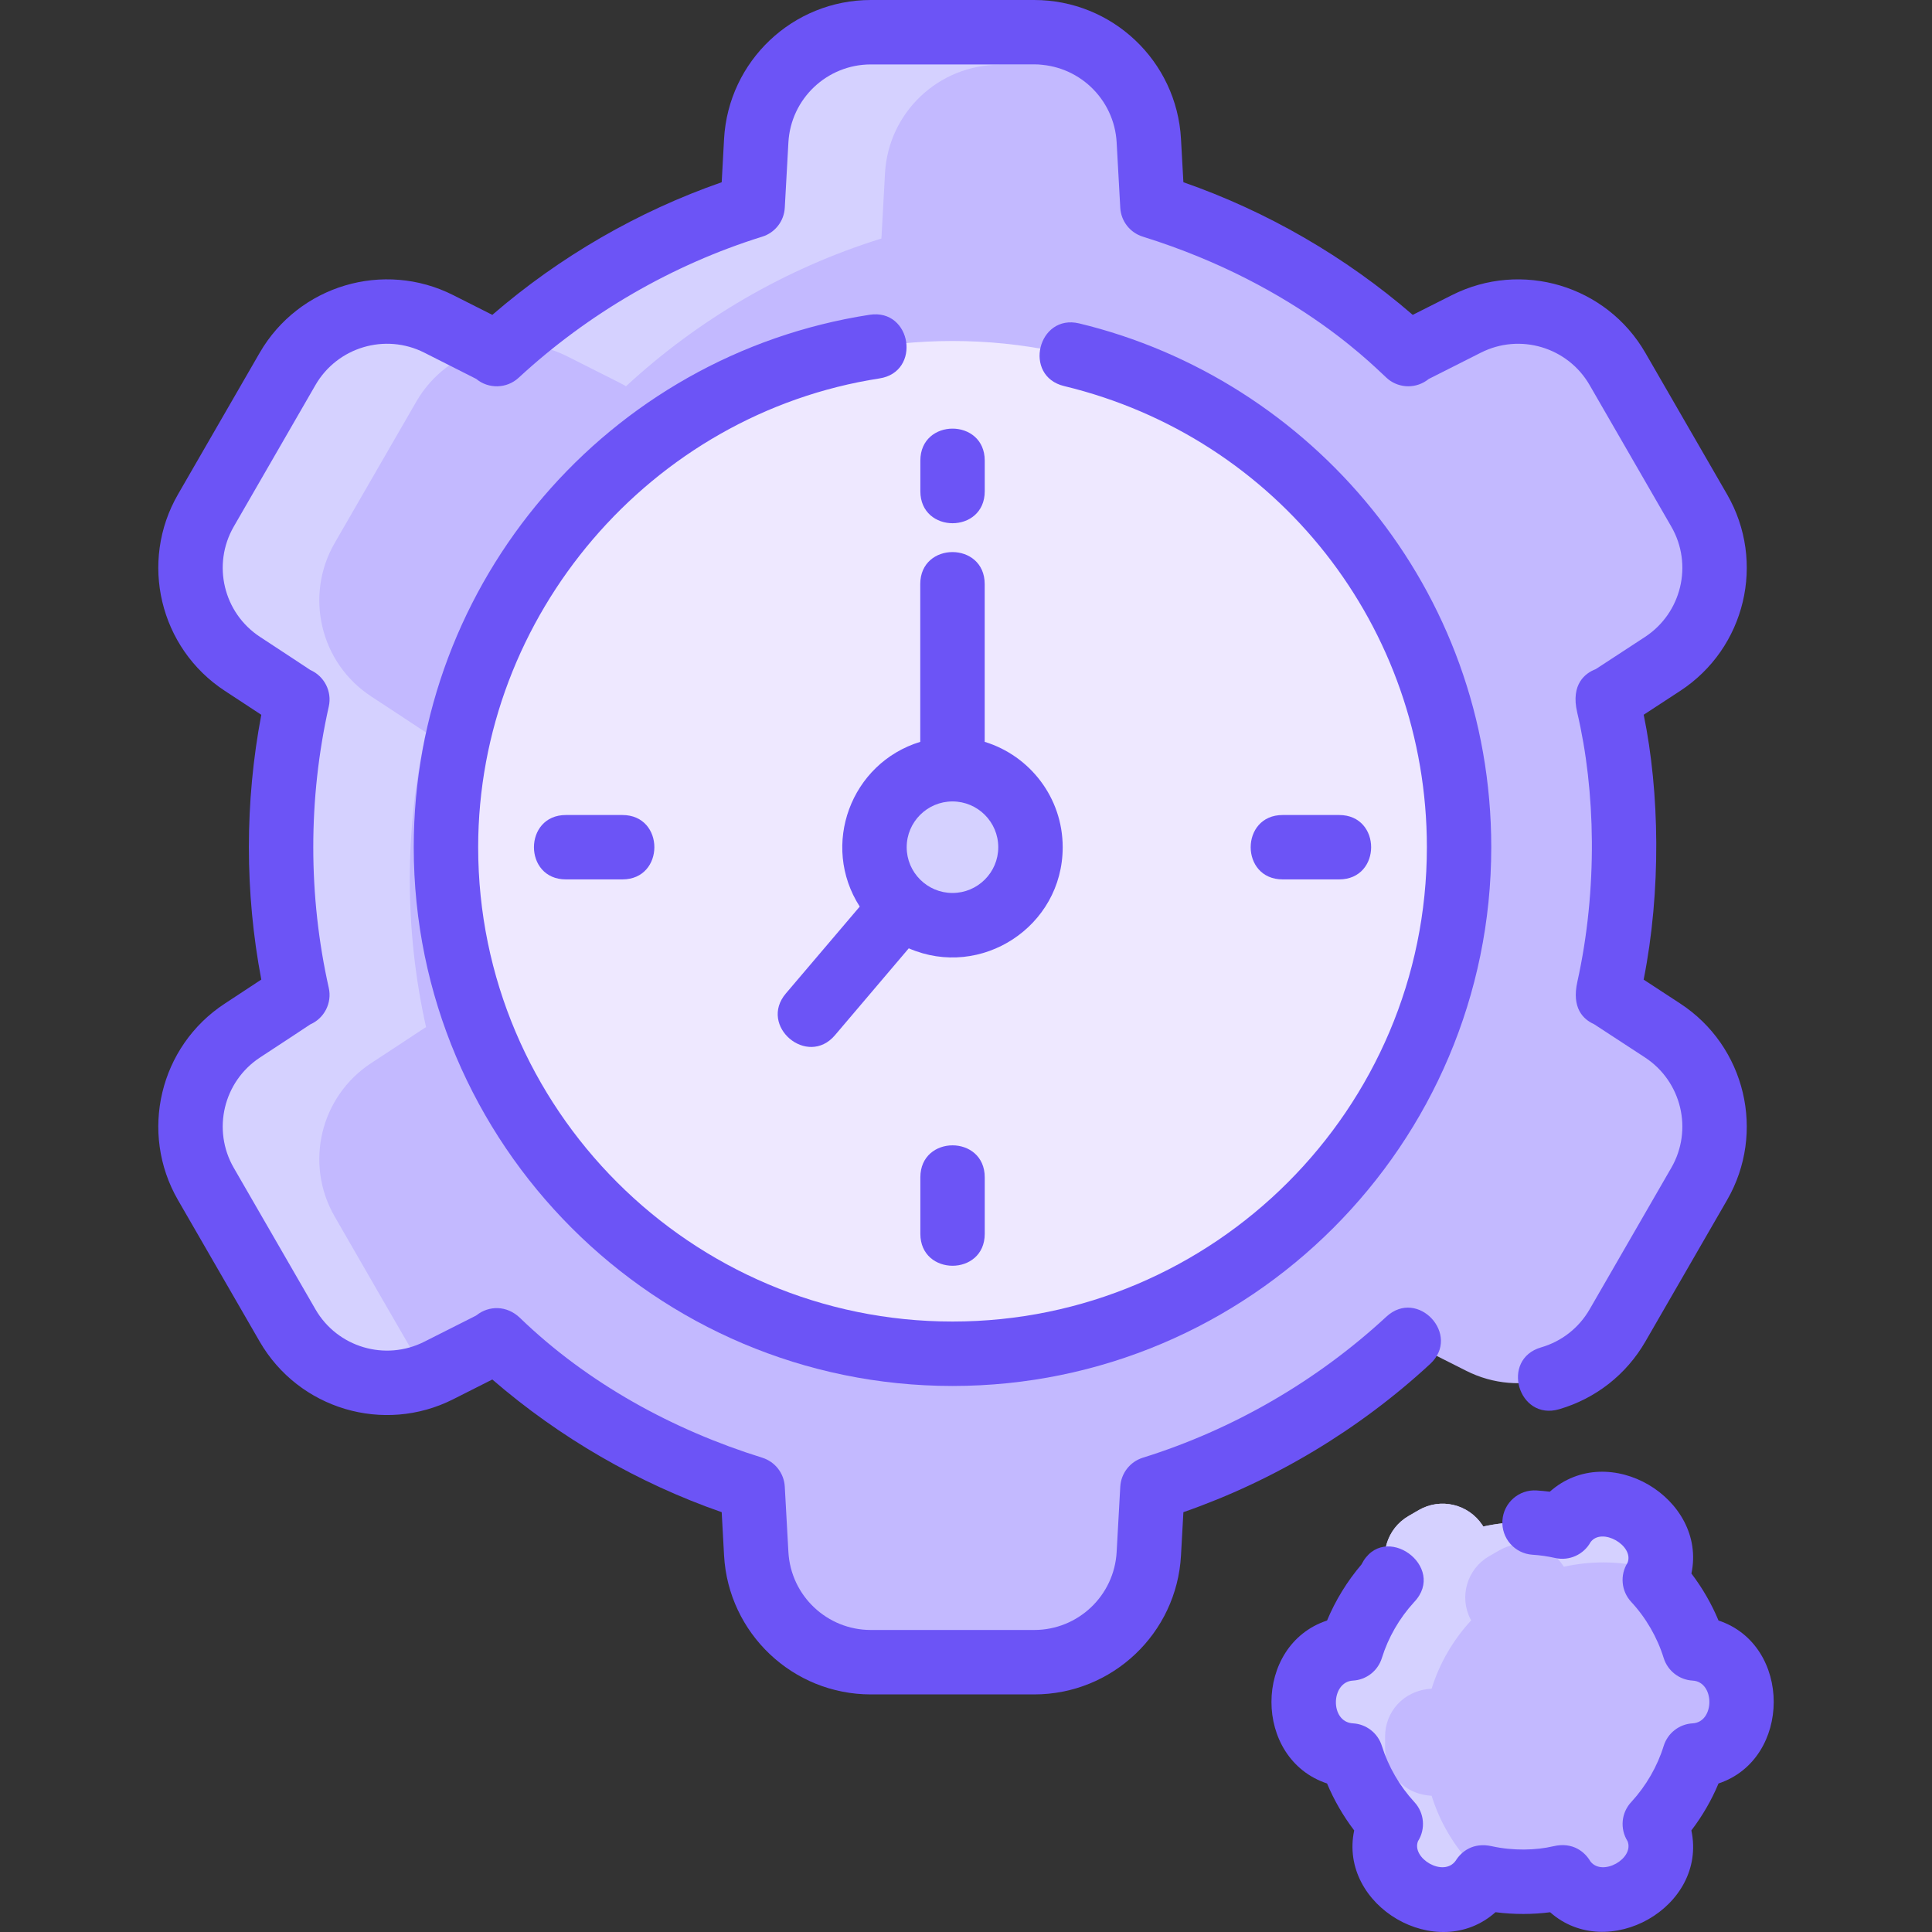
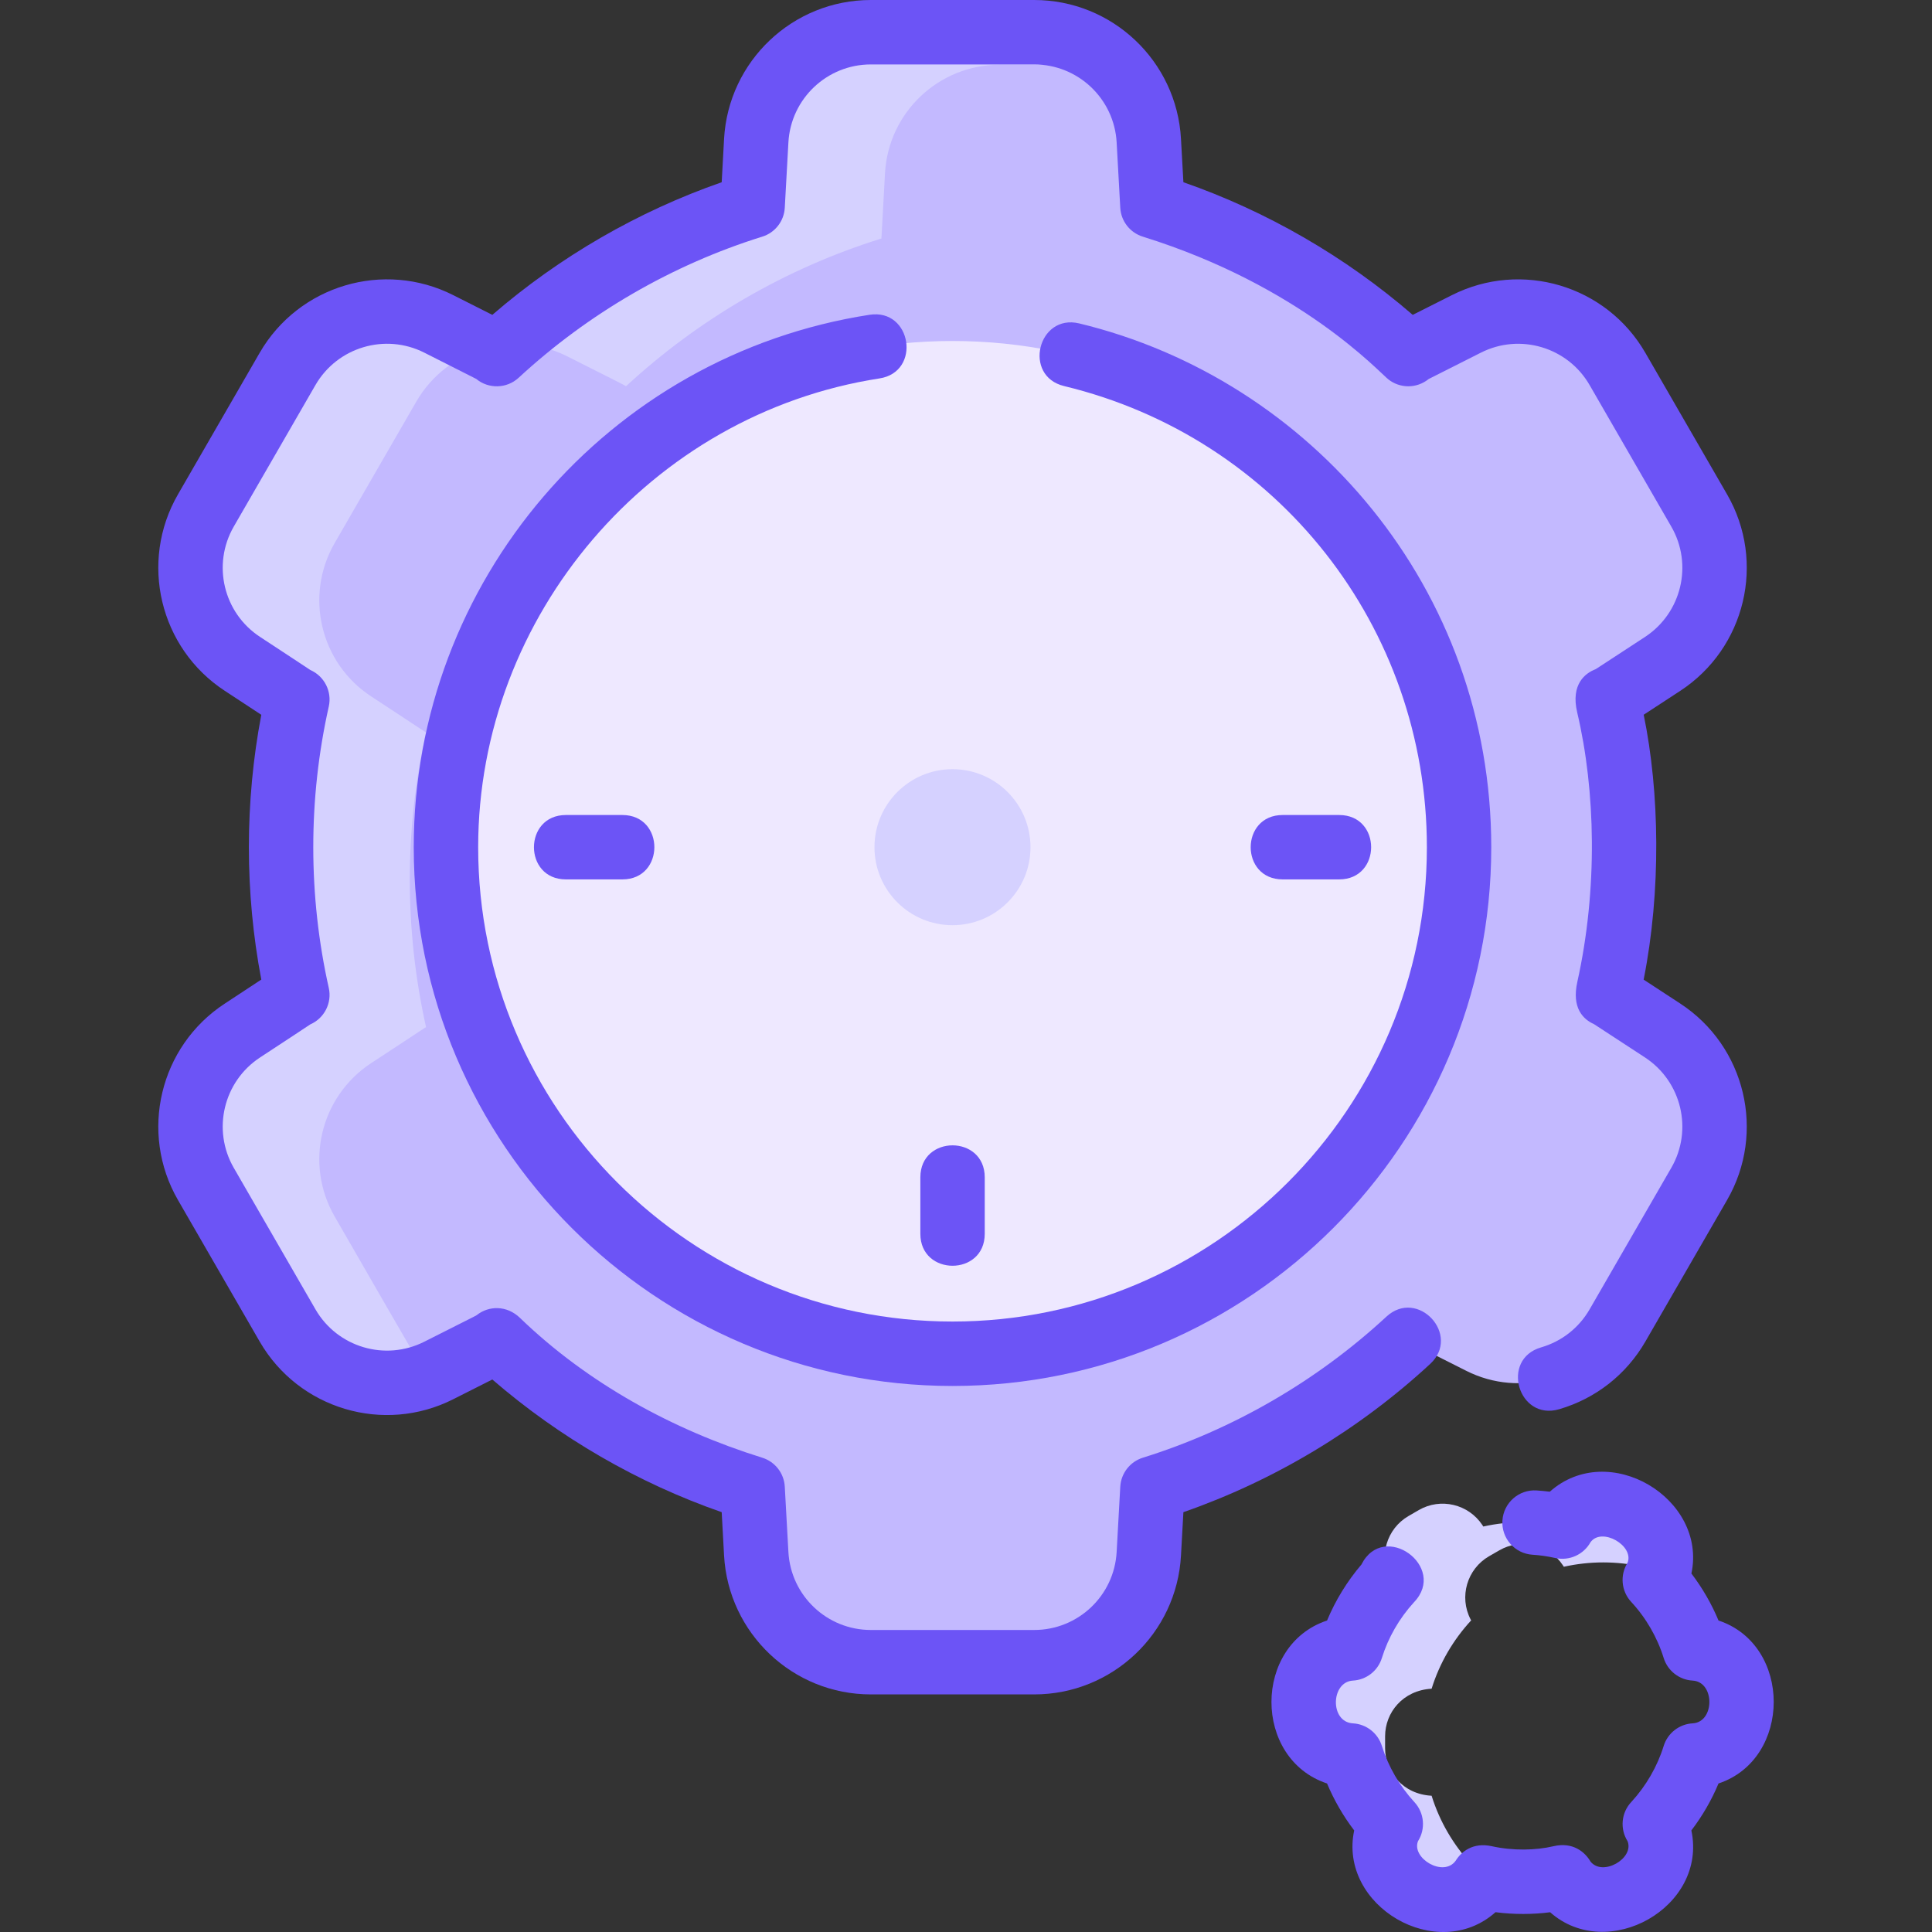
<svg xmlns="http://www.w3.org/2000/svg" width="40" height="40" viewBox="0 0 40 40" fill="none">
  <rect x="0" y="0" width="40" height="40" fill="#333333" stroke="none" />
  <g clip-path="url(#clip0_1709_9796)">
-     <path d="M34.262 37.761C34.263 37.761 34.266 37.766 34.274 37.781C34.524 38.245 34.348 38.825 33.891 39.088L33.681 39.21C33.252 39.458 32.669 39.367 32.344 38.869C32.381 38.848 32.082 38.959 31.527 38.959C31.011 38.959 30.684 38.855 30.71 38.869C30.382 39.371 29.799 39.456 29.375 39.21L29.163 39.088C28.707 38.825 28.531 38.246 28.779 37.782C28.788 37.766 28.791 37.762 28.793 37.762C28.423 37.361 28.139 36.88 27.973 36.345C27.375 36.313 27.01 35.85 27.01 35.359V35.116C27.01 34.621 27.38 34.162 27.973 34.13C28.139 33.595 28.423 33.114 28.793 32.714C28.791 32.714 28.788 32.709 28.78 32.694C28.536 32.227 28.707 31.65 29.163 31.387L29.375 31.264C29.826 31.003 30.402 31.14 30.691 31.575C30.706 31.597 30.71 31.603 30.71 31.605C31.247 31.485 31.809 31.485 32.346 31.606C32.344 31.605 32.342 31.607 32.364 31.575C32.652 31.14 33.228 31.003 33.68 31.264L33.891 31.387C34.347 31.65 34.523 32.229 34.275 32.693C34.266 32.709 34.263 32.713 34.262 32.713C34.632 33.114 34.915 33.595 35.082 34.13C35.679 34.162 36.044 34.625 36.044 35.116V35.359C36.044 35.854 35.674 36.313 35.082 36.345C34.915 36.879 34.632 37.361 34.262 37.761Z" fill="#C3B9FF" />
    <path d="M34.373 32.09C34.239 32.165 34.121 32.273 34.031 32.408C34.009 32.441 34.011 32.438 34.013 32.439C33.476 32.318 32.914 32.318 32.377 32.438C32.377 32.437 32.373 32.431 32.358 32.408C32.07 31.973 31.493 31.837 31.042 32.098L30.83 32.22C30.374 32.483 30.204 33.06 30.447 33.527C30.456 33.543 30.458 33.547 30.46 33.547C30.09 33.947 29.806 34.429 29.64 34.963C29.047 34.996 28.677 35.454 28.677 35.949V36.193C28.677 36.684 29.042 37.146 29.64 37.179C29.806 37.713 30.09 38.194 30.46 38.596C30.458 38.596 30.456 38.599 30.446 38.616C30.346 38.807 30.316 39.017 30.347 39.216C30.039 39.392 29.668 39.38 29.375 39.21L29.163 39.088C28.707 38.825 28.536 38.249 28.779 37.782C28.788 37.766 28.791 37.762 28.793 37.762C28.423 37.361 28.139 36.88 27.973 36.345C27.375 36.313 27.01 35.85 27.01 35.359V35.116C27.01 34.621 27.38 34.162 27.973 34.13C28.139 33.595 28.423 33.114 28.793 32.714C28.791 32.714 28.788 32.709 28.78 32.694C28.537 32.227 28.707 31.65 29.163 31.387L29.375 31.264C29.826 31.003 30.403 31.14 30.691 31.575C30.706 31.597 30.71 31.603 30.71 31.605C31.247 31.485 31.809 31.485 32.346 31.606C32.344 31.605 32.342 31.607 32.364 31.575C32.651 31.14 33.228 31.003 33.68 31.264L33.891 31.387C34.16 31.541 34.329 31.804 34.373 32.09Z" fill="#D5D1FF" />
-     <path d="M34.421 21.342L33.288 20.601C33.233 20.697 33.624 19.476 33.624 17.548C33.624 15.475 33.209 14.359 33.288 14.494L34.421 13.753C35.477 13.063 35.81 11.667 35.179 10.575L33.488 7.646C32.857 6.554 31.483 6.144 30.357 6.714C29.265 7.266 29.149 7.32 29.149 7.331C27.653 5.949 25.853 4.892 23.859 4.271L23.785 2.919C23.715 1.659 22.673 0.674 21.412 0.674H18.029C16.768 0.674 15.726 1.659 15.656 2.919L15.582 4.271C13.586 4.892 11.785 5.951 10.288 7.335C10.302 7.322 10.286 7.322 9.084 6.714C7.958 6.145 6.584 6.554 5.953 7.647L4.262 10.576C3.632 11.668 3.964 13.063 5.019 13.753C6.118 14.471 6.149 14.503 6.155 14.492C5.705 16.499 5.705 18.593 6.155 20.603C6.149 20.592 6.118 20.625 5.019 21.342C3.964 22.032 3.632 23.428 4.262 24.52L5.953 27.449C6.584 28.542 7.958 28.951 9.084 28.381C10.177 27.829 10.292 27.775 10.292 27.764C11.789 29.146 13.589 30.203 15.582 30.824L15.656 32.176C15.726 33.436 16.768 34.421 18.029 34.421H21.412C22.673 34.421 23.715 33.436 23.785 32.176L23.86 30.824C25.854 30.203 27.656 29.144 29.153 27.76C29.139 27.773 29.155 27.774 30.357 28.381C31.483 28.951 32.857 28.541 33.488 27.449L35.179 24.52C35.81 23.428 35.477 22.032 34.421 21.342Z" fill="#C3B9FF" />
+     <path d="M34.421 21.342L33.288 20.601C33.233 20.697 33.624 19.476 33.624 17.548C33.624 15.475 33.209 14.359 33.288 14.494L34.421 13.753C35.477 13.063 35.81 11.667 35.179 10.575L33.488 7.646C32.857 6.554 31.483 6.144 30.357 6.714C29.265 7.266 29.149 7.32 29.149 7.331C27.653 5.949 25.853 4.892 23.859 4.271L23.785 2.919C23.715 1.659 22.673 0.674 21.412 0.674H18.029C16.768 0.674 15.726 1.659 15.656 2.919L15.582 4.271C13.586 4.892 11.785 5.951 10.288 7.335C10.302 7.322 10.286 7.322 9.084 6.714C7.958 6.145 6.584 6.554 5.953 7.647L4.262 10.576C3.632 11.668 3.964 13.063 5.019 13.753C6.118 14.471 6.149 14.503 6.155 14.492C5.705 16.499 5.705 18.593 6.155 20.603C6.149 20.592 6.118 20.625 5.019 21.342C3.964 22.032 3.632 23.428 4.262 24.52L5.953 27.449C6.584 28.542 7.958 28.951 9.084 28.381C10.177 27.829 10.292 27.775 10.292 27.764C11.789 29.146 13.589 30.203 15.582 30.824L15.656 32.176C15.726 33.436 16.768 34.421 18.029 34.421C22.673 34.421 23.715 33.436 23.785 32.176L23.86 30.824C25.854 30.203 27.656 29.144 29.153 27.76C29.139 27.773 29.155 27.774 30.357 28.381C31.483 28.951 32.857 28.541 33.488 27.449L35.179 24.52C35.81 23.428 35.477 22.032 34.421 21.342Z" fill="#C3B9FF" />
    <path d="M23.061 1.341H20.696C19.435 1.341 18.393 2.326 18.323 3.586L18.249 4.938C16.254 5.559 14.454 6.617 12.957 8C12.966 7.989 12.9 7.962 11.751 7.381C11.355 7.181 10.928 7.102 10.514 7.131C11.965 5.847 13.685 4.861 15.582 4.271L15.656 2.919C15.726 1.659 16.768 0.674 18.029 0.674H21.411C22.051 0.674 22.633 0.927 23.061 1.341Z" fill="#D5D1FF" />
    <path d="M6.929 11.243C6.299 12.335 6.631 13.73 7.687 14.42C8.785 15.138 8.816 15.17 8.822 15.159C8.372 17.166 8.372 19.26 8.822 21.27C8.816 21.259 8.785 21.292 7.687 22.009C6.631 22.7 6.299 24.095 6.929 25.187C8.806 28.439 8.682 28.251 8.875 28.475C7.793 28.898 6.546 28.475 5.953 27.449L4.262 24.52C3.632 23.428 3.964 22.032 5.019 21.342C6.118 20.625 6.149 20.592 6.155 20.603C5.705 18.593 5.705 16.499 6.155 14.492C6.149 14.503 6.118 14.471 5.019 13.753C3.964 13.063 3.632 11.668 4.262 10.576L5.953 7.647C6.584 6.554 7.958 6.145 9.084 6.714C9.594 6.971 9.891 7.121 10.062 7.207C9.474 7.364 8.947 7.748 8.62 8.314L6.929 11.243Z" fill="#D5D1FF" />
    <path d="M19.72 7.06C13.928 7.06 9.232 11.756 9.232 17.548C9.232 23.34 13.928 28.035 19.72 28.035C25.512 28.035 30.207 23.34 30.207 17.548C30.207 11.756 25.512 7.06 19.72 7.06Z" fill="#EEE8FF" />
    <path d="M19.72 15.925C20.612 15.925 21.335 16.649 21.335 17.541C21.335 18.432 20.612 19.155 19.72 19.155C18.827 19.155 18.105 18.43 18.105 17.541C18.105 16.649 18.828 15.925 19.72 15.925Z" fill="#D5D1FF" />
    <path d="M19.721 28.695C25.872 28.695 30.875 23.691 30.875 17.541C30.875 12.184 27.14 7.853 22.344 6.696C21.487 6.491 21.173 7.786 22.031 7.993C26.453 9.059 29.542 12.985 29.542 17.541C29.542 22.956 25.136 27.361 19.721 27.361C14.306 27.361 9.9 22.956 9.9 17.541C9.9 12.739 13.472 8.567 18.208 7.835C19.08 7.701 18.877 6.383 18.004 6.517C12.583 7.355 8.566 12.043 8.566 17.54C8.566 23.691 13.57 28.695 19.721 28.695Z" fill="#6C54F6" />
    <path d="M27.726 18.207C28.608 18.207 28.609 16.874 27.726 16.874H26.556C25.674 16.874 25.673 18.207 26.556 18.207H27.726Z" fill="#6C54F6" />
    <path d="M19.055 24.375V25.545C19.055 26.426 20.388 26.427 20.388 25.545V24.375C20.388 23.493 19.055 23.492 19.055 24.375Z" fill="#6C54F6" />
-     <path d="M20.388 10.171V9.536C20.388 8.654 19.055 8.653 19.055 9.536V10.171C19.055 11.053 20.388 11.054 20.388 10.171Z" fill="#6C54F6" />
    <path d="M11.716 16.874C10.835 16.874 10.834 18.207 11.716 18.207H12.886C13.768 18.207 13.769 16.874 12.886 16.874H11.716Z" fill="#6C54F6" />
-     <path d="M19.053 15.359C17.614 15.799 16.983 17.499 17.8 18.77L16.27 20.569C15.699 21.241 16.715 22.105 17.287 21.433L18.815 19.634C20.311 20.283 22.002 19.184 22.002 17.541C22.002 16.514 21.321 15.645 20.387 15.359V12.092C20.387 11.21 19.053 11.209 19.053 12.092L19.053 15.359ZM20.668 17.541C20.668 18.063 20.243 18.488 19.72 18.488C19.198 18.488 18.772 18.063 18.772 17.541C18.772 17.018 19.198 16.593 19.72 16.593C20.243 16.593 20.668 17.018 20.668 17.541Z" fill="#6C54F6" />
    <path d="M28.704 27.26C27.265 28.592 25.521 29.601 23.662 30.18C23.396 30.263 23.21 30.502 23.194 30.78L23.119 32.132C23.069 33.038 22.319 33.747 21.412 33.747H18.03C17.123 33.747 16.373 33.038 16.323 32.132L16.248 30.78C16.233 30.502 16.047 30.263 15.781 30.18C13.934 29.605 12.168 28.64 10.766 27.286C10.493 27.022 10.12 27.029 9.869 27.229C9.854 27.241 9.944 27.193 8.784 27.779C7.974 28.188 6.985 27.894 6.531 27.108L4.84 24.179C4.387 23.394 4.626 22.39 5.385 21.893C5.887 21.565 6.399 21.226 6.424 21.209C6.715 21.082 6.877 20.765 6.807 20.453C6.379 18.547 6.379 16.533 6.807 14.628C6.877 14.316 6.715 13.999 6.424 13.871C6.399 13.855 5.887 13.515 5.385 13.187C4.626 12.691 4.387 11.687 4.84 10.902L6.531 7.972C6.985 7.187 7.974 6.892 8.784 7.301C9.126 7.475 9.793 7.81 9.86 7.845C10.108 8.053 10.488 8.052 10.738 7.821C12.178 6.489 13.922 5.479 15.781 4.9C16.046 4.818 16.233 4.579 16.248 4.301L16.323 2.949C16.373 2.043 17.123 1.334 18.03 1.334H21.412C22.319 1.334 23.069 2.043 23.119 2.949L23.194 4.301C23.209 4.579 23.396 4.818 23.662 4.9C26.939 5.921 28.563 7.716 28.746 7.856C28.98 8.039 29.322 8.054 29.581 7.846C29.654 7.809 30.336 7.465 30.659 7.302C31.468 6.892 32.458 7.187 32.911 7.972L34.602 10.902C35.056 11.687 34.816 12.691 34.057 13.188C32.99 13.885 33.041 13.853 33.033 13.856C32.83 13.933 32.515 14.159 32.654 14.749C33.036 16.368 33.082 18.412 32.657 20.329C32.538 20.864 32.771 21.101 33.004 21.205L34.057 21.893C34.816 22.39 35.056 23.394 34.602 24.179L32.911 27.109C32.689 27.493 32.333 27.772 31.907 27.896C31.058 28.142 31.433 29.423 32.279 29.177C33.037 28.956 33.671 28.459 34.066 27.775L35.757 24.846C36.565 23.448 36.138 21.66 34.787 20.777L34.03 20.282C34.394 18.449 34.362 16.404 34.031 14.798L34.787 14.304C36.138 13.42 36.565 11.633 35.757 10.235L34.066 7.306C33.259 5.907 31.498 5.383 30.057 6.112C29.735 6.274 29.273 6.507 29.249 6.519C27.856 5.315 26.23 4.375 24.501 3.773L24.451 2.875C24.362 1.263 23.027 0 21.412 0H18.03C16.415 0 15.081 1.263 14.991 2.875L14.942 3.773C13.212 4.375 11.586 5.315 10.193 6.519L9.385 6.111C7.945 5.383 6.184 5.907 5.376 7.305L3.685 10.235C2.878 11.633 3.304 13.42 4.656 14.304C5.003 14.531 5.244 14.689 5.41 14.799C5.067 16.602 5.067 18.479 5.41 20.281C5.244 20.391 5.003 20.55 4.656 20.777C3.304 21.66 2.878 23.448 3.685 24.846L5.376 27.775C6.184 29.173 7.944 29.698 9.385 28.969C9.706 28.807 10.169 28.574 10.193 28.561C11.586 29.765 13.212 30.706 14.942 31.308L14.991 32.206C15.081 33.818 16.415 35.081 18.03 35.081H21.412C23.027 35.081 24.362 33.818 24.451 32.206L24.501 31.308C26.382 30.653 28.14 29.598 29.61 28.239C30.258 27.641 29.353 26.661 28.704 27.26Z" fill="#6C54F6" />
    <path d="M35.58 33.551C35.436 33.205 35.246 32.877 35.019 32.578C35.347 31.026 33.308 29.797 32.087 30.884C31.997 30.873 31.906 30.864 31.814 30.858C31.447 30.834 31.13 31.113 31.106 31.48C31.082 31.847 31.36 32.165 31.728 32.189C31.887 32.199 32.046 32.222 32.2 32.257C32.492 32.322 32.789 32.185 32.931 31.928C33.165 31.612 33.837 32.002 33.697 32.355C33.537 32.608 33.564 32.94 33.771 33.164C34.079 33.496 34.312 33.899 34.445 34.328C34.528 34.593 34.767 34.78 35.045 34.795C35.506 34.821 35.506 35.654 35.045 35.68C34.767 35.695 34.528 35.881 34.445 36.147C34.313 36.573 34.082 36.972 33.779 37.303C33.564 37.528 33.536 37.865 33.697 38.12C33.839 38.478 33.177 38.859 32.928 38.539C32.818 38.349 32.569 38.129 32.163 38.224C31.8 38.31 31.327 38.321 30.887 38.224C30.495 38.137 30.253 38.339 30.139 38.523C29.887 38.876 29.219 38.472 29.358 38.12C29.518 37.867 29.491 37.535 29.284 37.311C28.977 36.978 28.744 36.576 28.61 36.147C28.527 35.882 28.288 35.695 28.01 35.68C27.53 35.653 27.552 34.821 28.01 34.795C28.288 34.78 28.527 34.594 28.61 34.328C28.742 33.902 28.973 33.503 29.276 33.172C29.977 32.438 28.65 31.474 28.186 32.393C27.891 32.739 27.65 33.132 27.475 33.551C25.942 34.059 25.939 36.415 27.475 36.925C27.62 37.27 27.809 37.598 28.037 37.897C27.706 39.458 29.754 40.666 30.963 39.59C31.344 39.64 31.741 39.637 32.094 39.591C33.281 40.645 35.355 39.49 35.018 37.897C35.246 37.598 35.436 37.27 35.58 36.925C37.1 36.42 37.108 34.058 35.58 33.551Z" fill="#6C54F6" />
  </g>
  <defs>
    <clipPath id="clip0_1709_9796">
      <rect width="40" height="40" fill="white" />
    </clipPath>
  </defs>
</svg>